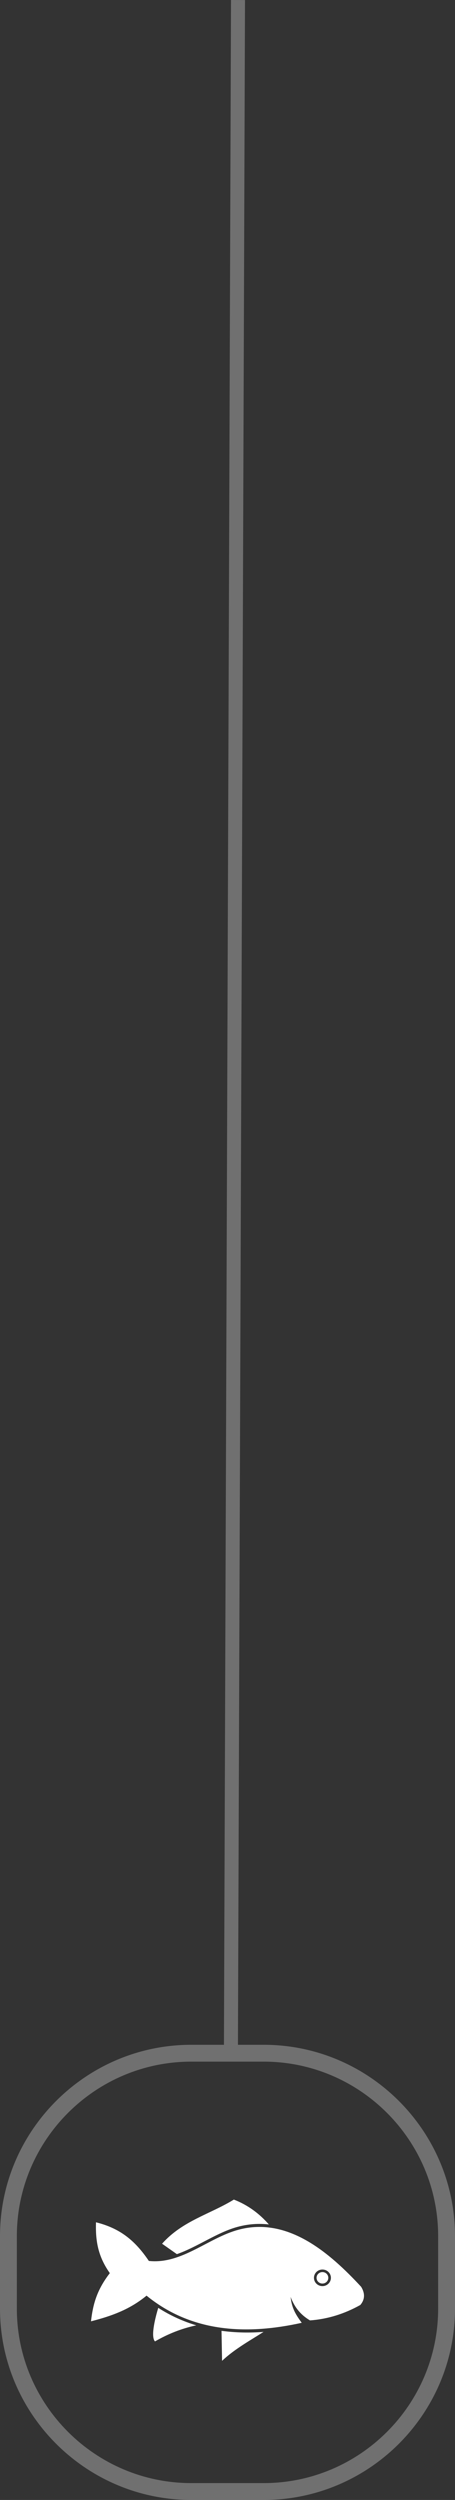
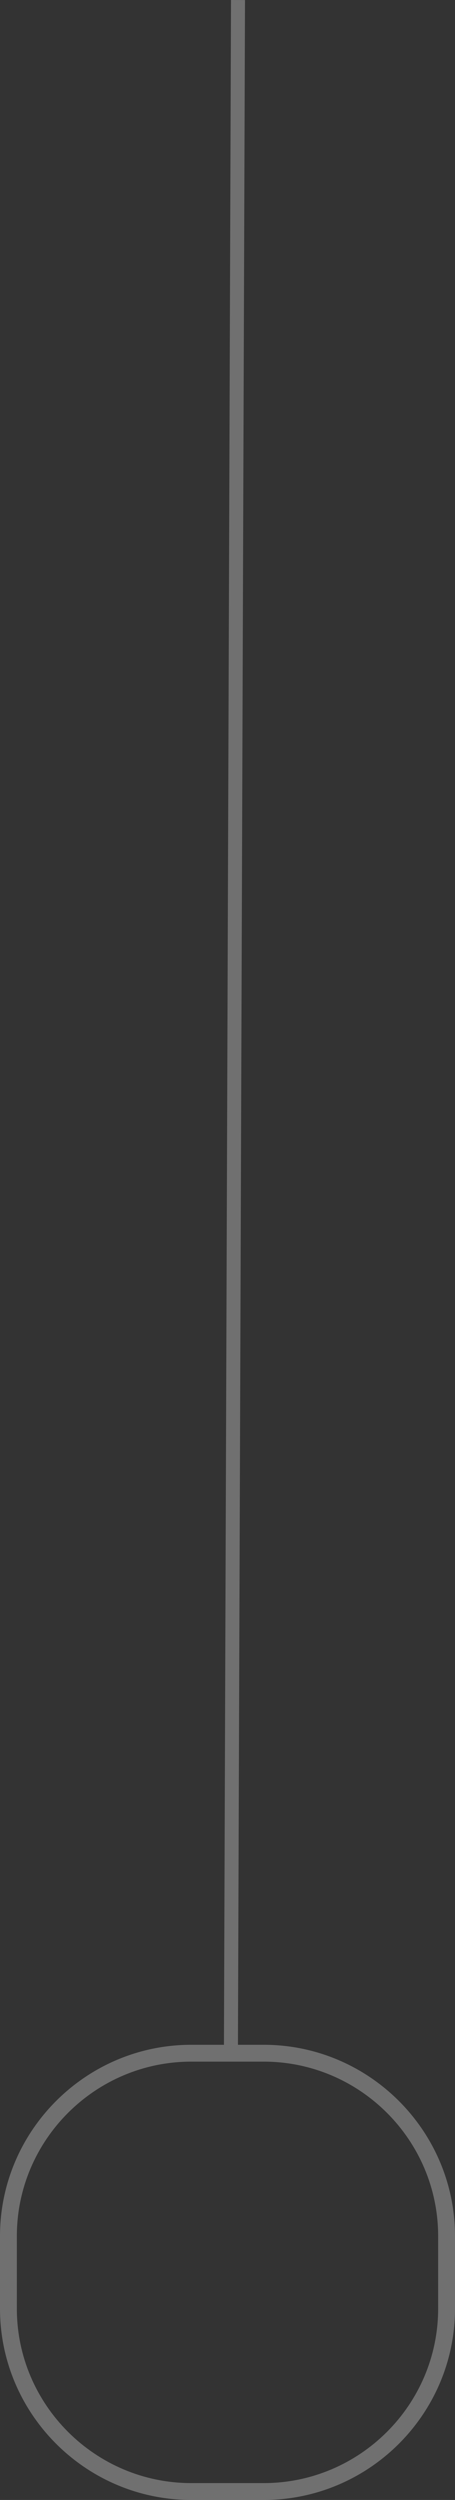
<svg xmlns="http://www.w3.org/2000/svg" width="65" height="357" viewBox="0 0 65 357" fill="none">
  <rect x="0" y="0" width="65" height="357" fill="#333333" stroke="none" />
  <line x1="34" y1="0.003" x2="32.992" y2="292.003" stroke="white" stroke-opacity="0.3" stroke-width="2" />
  <path d="M37.676 357H27.324C12.277 357 0 344.723 0 329.676V319.324C0 304.277 12.277 292 27.324 292H37.676C52.723 292 65 304.277 65 319.324V329.676C65 344.723 52.722 357 37.676 357ZM27.323 294.407C13.602 294.407 2.407 305.602 2.407 319.324V329.676C2.407 343.398 13.601 354.592 27.323 354.592H37.675C51.398 354.592 62.592 343.398 62.592 329.676V319.324C62.592 305.602 51.397 294.407 37.675 294.407H27.323Z" fill="white" fill-opacity="0.3" />
  <g clip-path="url(#clip0_221_5)">
    <path fill-rule="evenodd" clip-rule="evenodd" d="M41.515 327.999C41.684 329.584 42.197 330.469 43.104 331.702C35.264 333.439 27.419 333.111 20.935 327.824C18.537 329.8 15.96 330.733 13 331.491C13.302 328.757 13.994 326.82 15.689 324.608C14.054 322.292 13.622 320.123 13.713 317.348C17.157 318.211 19.288 319.942 21.264 322.869C25.971 323.375 29.742 319.561 34.105 318.402C41.154 316.53 47.116 321.731 51.593 326.563C52.138 327.457 52.17 328.337 51.474 329.157C49.231 330.41 46.851 331.171 44.283 331.36C42.923 330.551 42.072 329.475 41.514 327.999L41.515 327.999ZM46.062 324.093C46.732 324.093 47.275 324.624 47.275 325.28C47.275 325.933 46.732 326.464 46.062 326.464C45.391 326.464 44.849 325.933 44.849 325.28C44.849 324.624 45.391 324.093 46.062 324.093Z" fill="white" />
    <path fill-rule="evenodd" clip-rule="evenodd" d="M38.408 317.656C37.096 316.163 35.498 314.92 33.409 314.104C29.99 316.206 26.068 317.13 23.153 320.409L25.266 321.896C28.221 320.869 31.021 318.776 33.995 317.986C35.519 317.581 36.991 317.495 38.409 317.656L38.408 317.656Z" fill="white" />
-     <path fill-rule="evenodd" clip-rule="evenodd" d="M22.607 329.566C22.279 330.675 21.456 333.615 22.14 334.362C23.926 333.325 25.872 332.526 28.039 332.064C26.149 331.494 24.327 330.675 22.607 329.566H22.607Z" fill="white" />
    <path fill-rule="evenodd" clip-rule="evenodd" d="M31.646 332.846L31.724 337.137C33.474 335.456 36.008 334.06 37.651 333C35.627 333.155 33.614 333.116 31.646 332.846L31.646 332.846Z" fill="white" />
    <path fill-rule="evenodd" clip-rule="evenodd" d="M46.062 324.459C46.526 324.459 46.9 324.826 46.9 325.278C46.9 325.731 46.526 326.098 46.062 326.098C45.598 326.098 45.223 325.731 45.223 325.278C45.223 324.826 45.599 324.459 46.062 324.459Z" fill="white" />
  </g>
  <defs>
    <clipPath id="clip0_221_5">
-       <rect width="39" height="39" fill="white" transform="translate(13 309)" />
-     </clipPath>
+       </clipPath>
  </defs>
</svg>